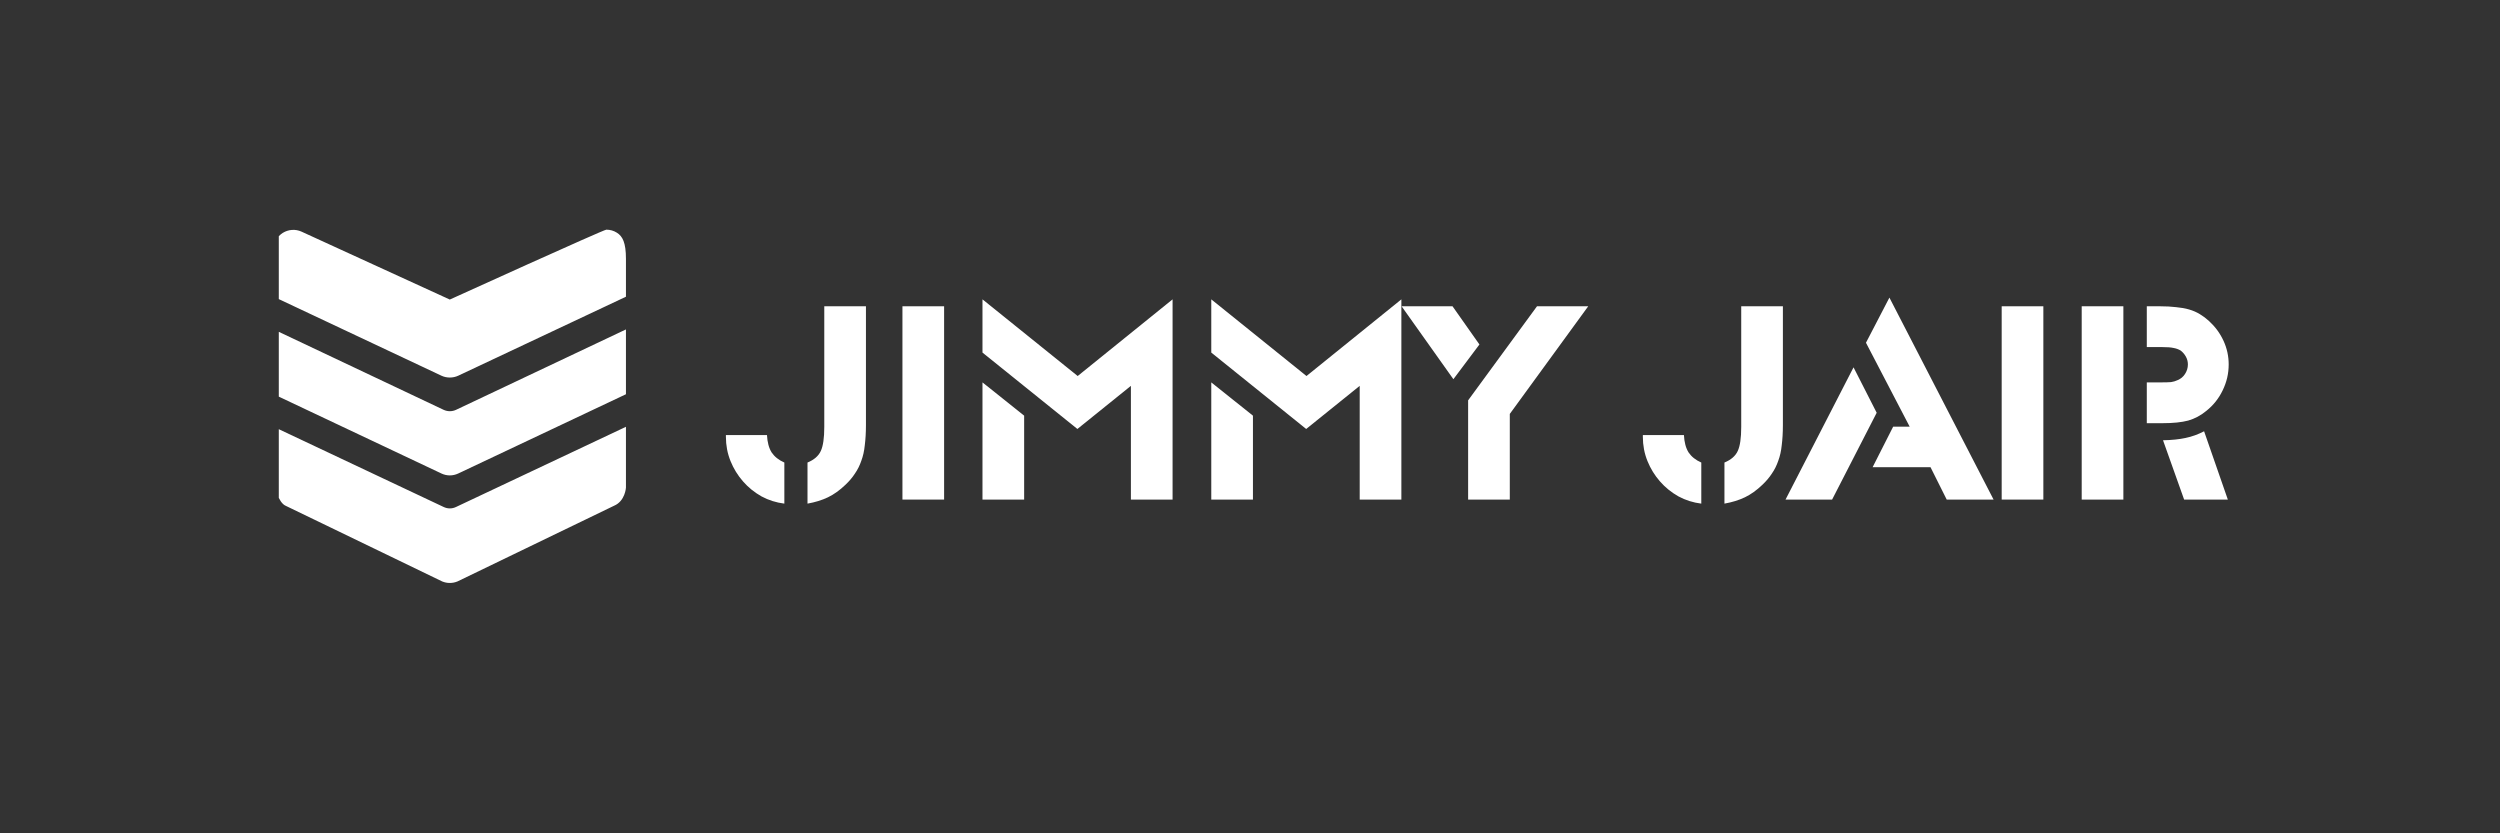
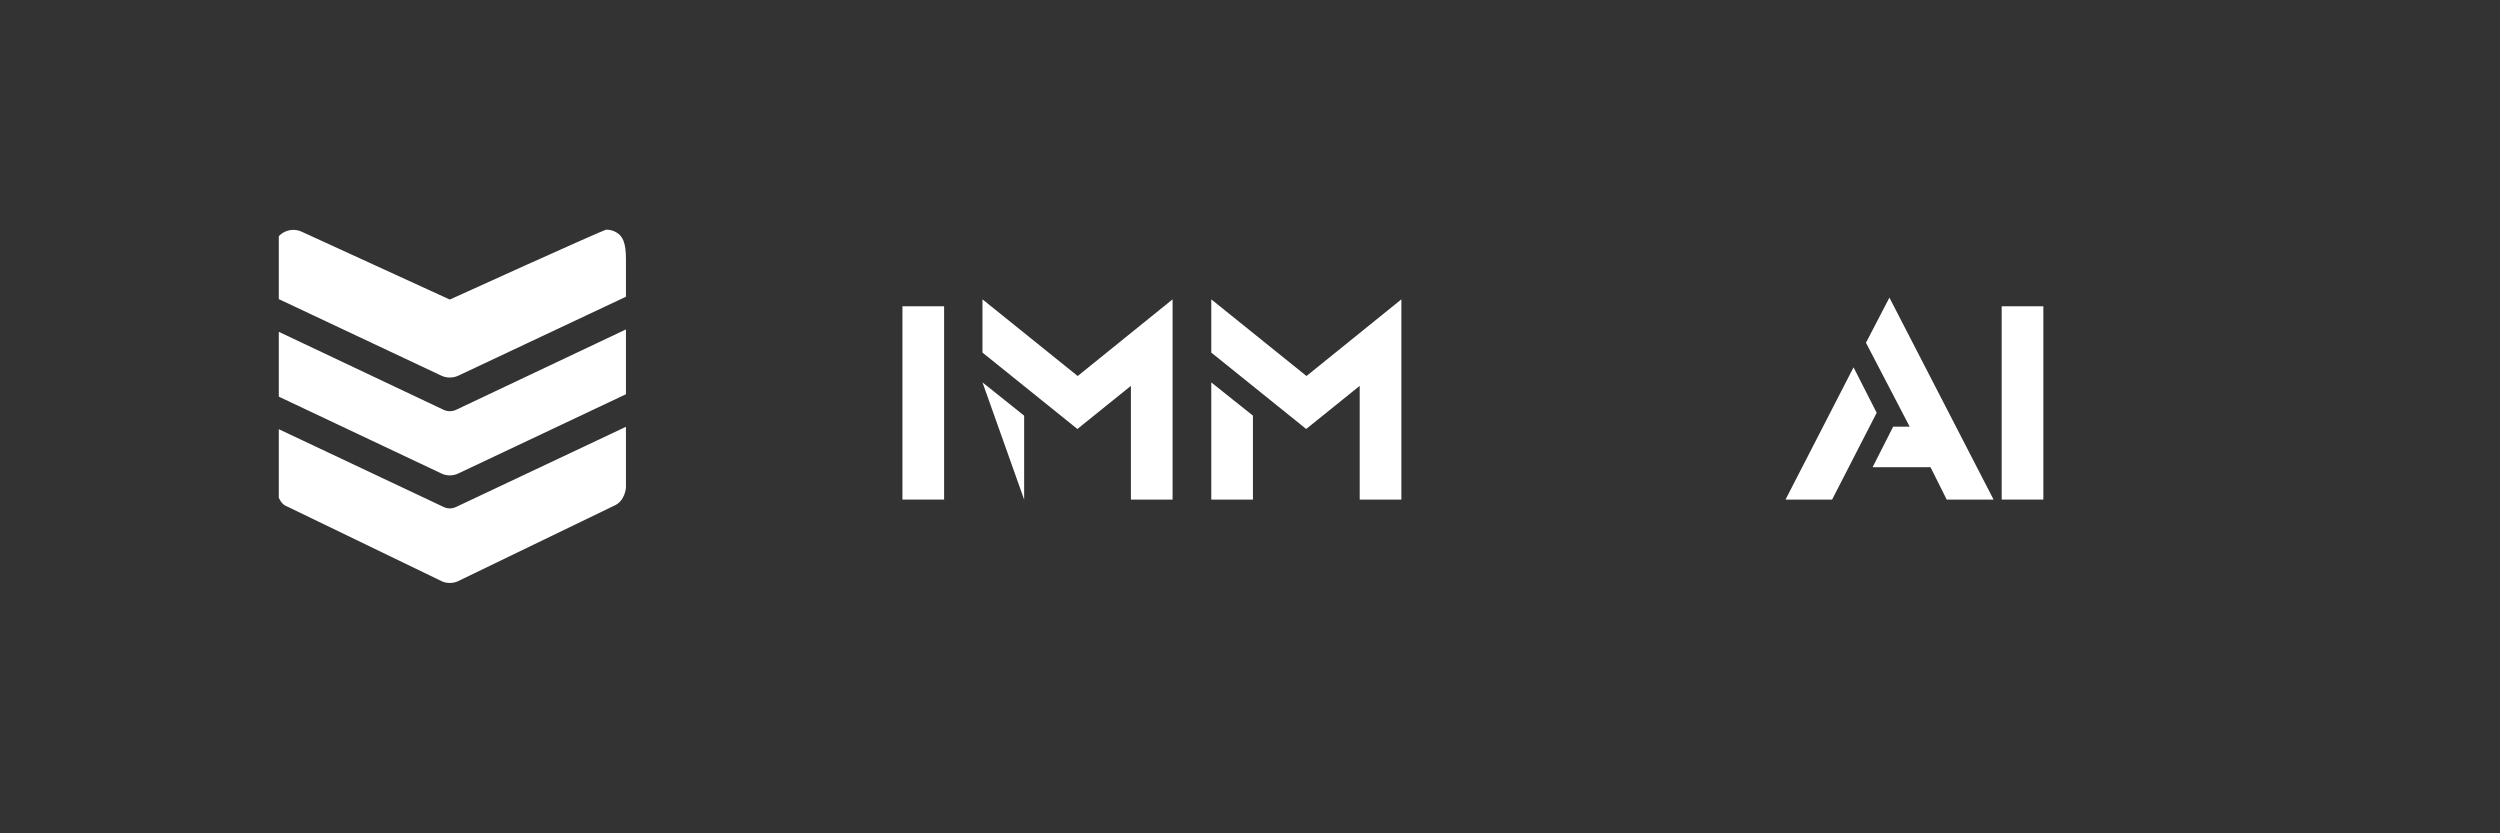
<svg xmlns="http://www.w3.org/2000/svg" width="180" viewBox="0 0 135 45" height="60" preserveAspectRatio="xMidYMid meet">
  <rect x="0" y="0" width="135" height="45" fill="#333333" stroke="none" />
  <defs>
    <clipPath id="964da8fbbb">
      <path d="M 15.055 12 L 33.805 12 L 33.805 31.484 L 15.055 31.484 Z M 15.055 12 " />
    </clipPath>
    <clipPath id="2215d753c9">
      <rect x="0" width="88" y="0" height="20" />
    </clipPath>
  </defs>
  <g id="b7eb13c8be">
    <g clip-rule="nonzero" clip-path="url(#964da8fbbb)">
      <path style=" stroke:none;fill-rule:nonzero;fill:#ffffff;fill-opacity:1;" d="M 24.289 31.48 C 24.43 31.48 24.57 31.453 24.703 31.398 L 33.156 27.312 C 33.762 27.059 33.801 26.332 33.801 26.332 L 33.801 23.047 L 24.629 27.375 C 24.414 27.48 24.168 27.48 23.953 27.375 L 14.781 23.047 L 14.781 25.816 C 14.781 26.238 15.035 27.148 15.426 27.312 L 23.879 31.398 C 24.012 31.453 24.152 31.48 24.289 31.48 Z M 24.289 25.672 C 24.445 25.672 24.598 25.637 24.742 25.57 L 33.801 21.289 L 33.801 17.789 L 24.629 22.129 C 24.414 22.23 24.168 22.23 23.953 22.129 L 14.781 17.789 L 14.781 21.289 L 23.84 25.57 C 23.98 25.637 24.137 25.672 24.289 25.672 Z M 24.289 20.387 C 24.445 20.387 24.598 20.355 24.742 20.289 L 33.801 16.023 L 33.801 13.977 C 33.801 13.094 33.617 12.758 33.312 12.566 C 33.141 12.457 32.945 12.402 32.742 12.402 C 32.59 12.402 24.289 16.176 24.289 16.176 L 16.281 12.508 C 15.953 12.359 15.574 12.387 15.266 12.578 C 14.965 12.773 14.781 13.105 14.781 13.461 L 14.781 16.023 L 23.84 20.289 C 23.98 20.355 24.137 20.387 24.289 20.387 Z M 24.289 20.387 " />
    </g>
    <g transform="matrix(1,0,0,1,38,12)">
      <g clip-path="url(#2215d753c9)">
        <g style="fill:#ffffff;fill-opacity:1;">
          <g transform="translate(1.105, 14.977)">
-             <path style="stroke:none" d="M 4.5 -2 C 4.852 -2.145 5.094 -2.352 5.219 -2.625 C 5.344 -2.895 5.406 -3.328 5.406 -3.922 L 5.406 -10.438 L 7.656 -10.438 L 7.656 -4.016 C 7.656 -3.609 7.633 -3.25 7.594 -2.938 C 7.562 -2.625 7.5 -2.344 7.406 -2.094 C 7.32 -1.844 7.207 -1.613 7.062 -1.406 C 6.926 -1.195 6.754 -0.992 6.547 -0.797 C 6.242 -0.504 5.93 -0.281 5.609 -0.125 C 5.285 0.031 4.914 0.145 4.5 0.219 Z M 3.25 0.219 C 2.812 0.164 2.398 0.035 2.016 -0.172 C 1.629 -0.391 1.297 -0.66 1.016 -0.984 C 0.734 -1.305 0.508 -1.672 0.344 -2.078 C 0.176 -2.492 0.094 -2.93 0.094 -3.391 L 0.094 -3.484 L 2.312 -3.484 C 2.332 -3.098 2.414 -2.785 2.562 -2.547 C 2.719 -2.316 2.945 -2.133 3.25 -2 Z M 3.25 0.219 " />
-           </g>
+             </g>
        </g>
        <g style="fill:#ffffff;fill-opacity:1;">
          <g transform="translate(9.685, 14.977)">
            <path style="stroke:none" d="M 1.047 -10.438 L 3.297 -10.438 L 3.297 0 L 1.047 0 Z M 1.047 -10.438 " />
          </g>
        </g>
        <g style="fill:#ffffff;fill-opacity:1;">
          <g transform="translate(14.007, 14.977)">
-             <path style="stroke:none" d="M 1.047 -6.328 L 3.297 -4.531 L 3.297 0 L 1.047 0 Z M 9.062 -6.141 L 6.172 -3.812 L 1.047 -7.938 L 1.047 -10.812 L 6.188 -6.672 L 11.312 -10.812 L 11.312 0 L 9.062 0 Z M 9.062 -6.141 " />
+             <path style="stroke:none" d="M 1.047 -6.328 L 3.297 -4.531 L 3.297 0 Z M 9.062 -6.141 L 6.172 -3.812 L 1.047 -7.938 L 1.047 -10.812 L 6.188 -6.672 L 11.312 -10.812 L 11.312 0 L 9.062 0 Z M 9.062 -6.141 " />
          </g>
        </g>
        <g style="fill:#ffffff;fill-opacity:1;">
          <g transform="translate(26.362, 14.977)">
            <path style="stroke:none" d="M 1.047 -6.328 L 3.297 -4.531 L 3.297 0 L 1.047 0 Z M 9.062 -6.141 L 6.172 -3.812 L 1.047 -7.938 L 1.047 -10.812 L 6.188 -6.672 L 11.312 -10.812 L 11.312 0 L 9.062 0 Z M 9.062 -6.141 " />
          </g>
        </g>
        <g style="fill:#ffffff;fill-opacity:1;">
          <g transform="translate(38.717, 14.977)">
-             <path style="stroke:none" d="M 2.562 -5.359 L 6.281 -10.438 L 9.047 -10.438 L 4.812 -4.625 L 4.812 0 L 2.562 0 Z M -1.031 -10.438 L 1.719 -10.438 L 3.172 -8.375 L 1.766 -6.5 Z M -1.031 -10.438 " />
-           </g>
+             </g>
        </g>
        <g style="fill:#ffffff;fill-opacity:1;">
          <g transform="translate(46.72, 14.977)">
            <path style="stroke:none" d="" />
          </g>
        </g>
        <g style="fill:#ffffff;fill-opacity:1;">
          <g transform="translate(50.62, 14.977)">
-             <path style="stroke:none" d="M 4.5 -2 C 4.852 -2.145 5.094 -2.352 5.219 -2.625 C 5.344 -2.895 5.406 -3.328 5.406 -3.922 L 5.406 -10.438 L 7.656 -10.438 L 7.656 -4.016 C 7.656 -3.609 7.633 -3.25 7.594 -2.938 C 7.562 -2.625 7.5 -2.344 7.406 -2.094 C 7.32 -1.844 7.207 -1.613 7.062 -1.406 C 6.926 -1.195 6.754 -0.992 6.547 -0.797 C 6.242 -0.504 5.93 -0.281 5.609 -0.125 C 5.285 0.031 4.914 0.145 4.5 0.219 Z M 3.25 0.219 C 2.812 0.164 2.398 0.035 2.016 -0.172 C 1.629 -0.391 1.297 -0.66 1.016 -0.984 C 0.734 -1.305 0.508 -1.672 0.344 -2.078 C 0.176 -2.492 0.094 -2.93 0.094 -3.391 L 0.094 -3.484 L 2.312 -3.484 C 2.332 -3.098 2.414 -2.785 2.562 -2.547 C 2.719 -2.316 2.945 -2.133 3.25 -2 Z M 3.25 0.219 " />
-           </g>
+             </g>
        </g>
        <g style="fill:#ffffff;fill-opacity:1;">
          <g transform="translate(59.2, 14.977)">
            <path style="stroke:none" d="M 2.891 -7.141 L 4.141 -4.688 L 1.734 0 L -0.781 0 Z M 7.047 -1.75 L 3.922 -1.75 L 5.031 -3.938 L 5.922 -3.938 L 3.562 -8.469 L 4.828 -10.906 L 10.453 0 L 7.922 0 Z M 7.047 -1.75 " />
          </g>
        </g>
        <g style="fill:#ffffff;fill-opacity:1;">
          <g transform="translate(69.044, 14.977)">
            <path style="stroke:none" d="M 1.047 -10.438 L 3.297 -10.438 L 3.297 0 L 1.047 0 Z M 1.047 -10.438 " />
          </g>
        </g>
        <g style="fill:#ffffff;fill-opacity:1;">
          <g transform="translate(73.365, 14.977)">
-             <path style="stroke:none" d="M 1.047 -10.438 L 3.297 -10.438 L 3.297 0 L 1.047 0 Z M 4.562 -6.328 L 5.297 -6.328 C 5.555 -6.328 5.75 -6.332 5.875 -6.344 C 6 -6.363 6.117 -6.398 6.234 -6.453 C 6.398 -6.523 6.531 -6.633 6.625 -6.781 C 6.727 -6.938 6.781 -7.109 6.781 -7.297 C 6.781 -7.453 6.742 -7.594 6.672 -7.719 C 6.598 -7.852 6.504 -7.961 6.391 -8.047 C 6.273 -8.117 6.145 -8.164 6 -8.188 C 5.863 -8.219 5.664 -8.234 5.406 -8.234 L 4.562 -8.234 L 4.562 -10.438 L 5.266 -10.438 C 5.598 -10.438 5.891 -10.422 6.141 -10.391 C 6.398 -10.367 6.633 -10.328 6.844 -10.266 C 7.062 -10.203 7.254 -10.117 7.422 -10.016 C 7.598 -9.91 7.766 -9.785 7.922 -9.641 C 8.254 -9.336 8.516 -8.984 8.703 -8.578 C 8.891 -8.172 8.984 -7.742 8.984 -7.297 C 8.984 -6.805 8.875 -6.336 8.656 -5.891 C 8.445 -5.453 8.148 -5.082 7.766 -4.781 C 7.473 -4.539 7.148 -4.367 6.797 -4.266 C 6.441 -4.172 5.984 -4.125 5.422 -4.125 L 4.562 -4.125 Z M 5.438 -3.203 C 5.914 -3.211 6.32 -3.254 6.656 -3.328 C 7 -3.398 7.332 -3.52 7.656 -3.688 L 8.938 0 L 6.578 0 Z M 5.438 -3.203 " />
-           </g>
+             </g>
        </g>
        <g style="fill:#ffffff;fill-opacity:1;">
          <g transform="translate(82.883, 14.977)">
            <path style="stroke:none" d="" />
          </g>
        </g>
      </g>
    </g>
  </g>
</svg>